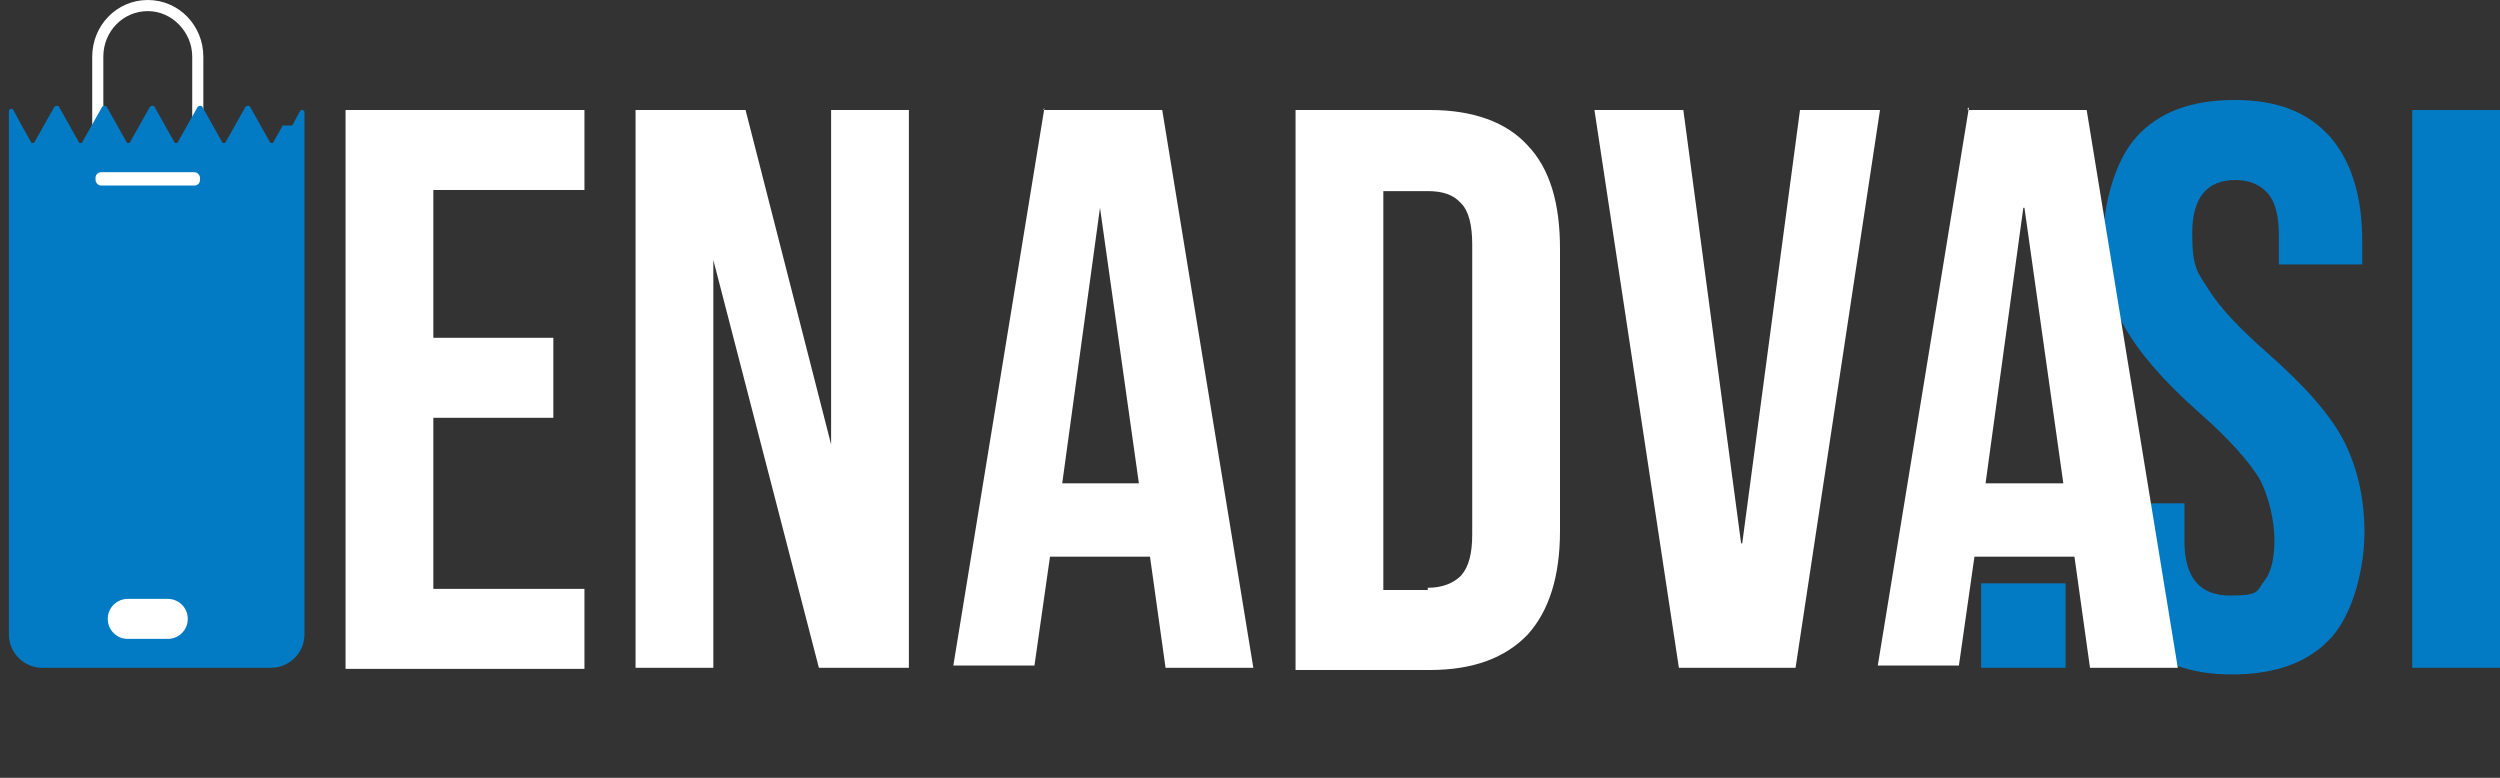
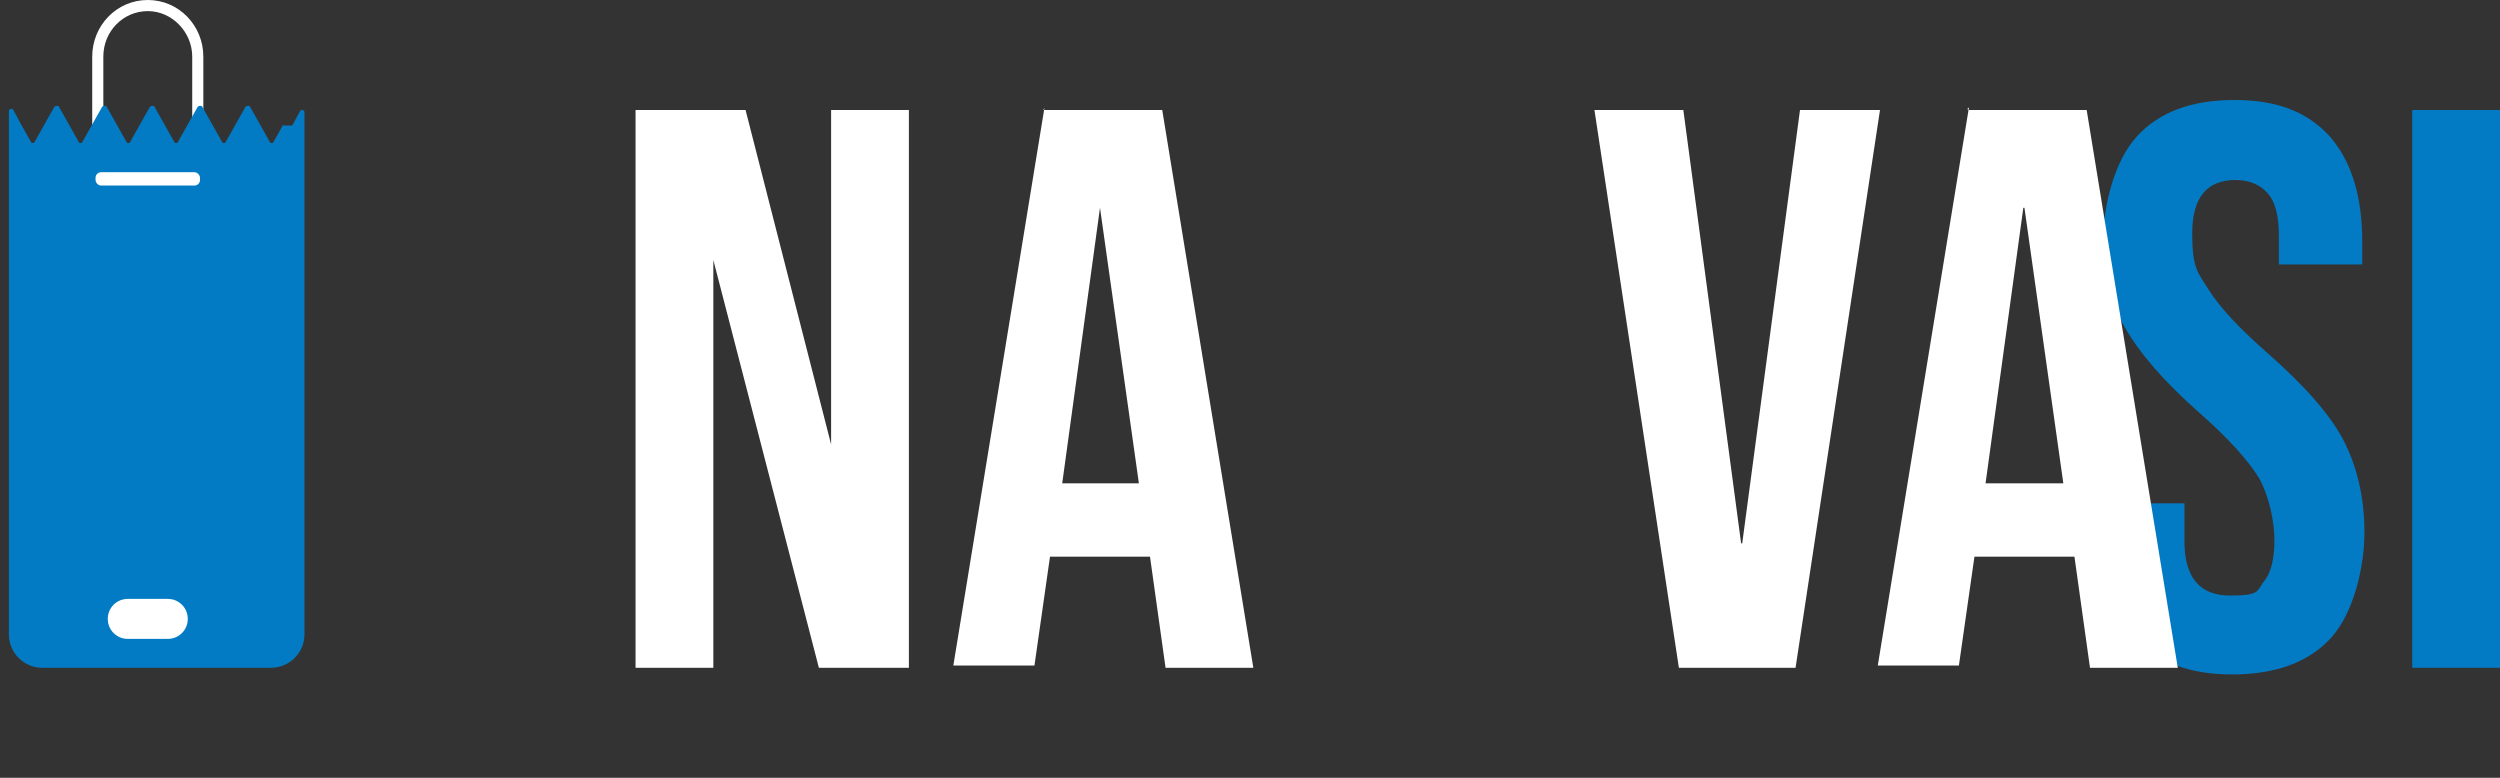
<svg xmlns="http://www.w3.org/2000/svg" id="Layer_1" data-name="Layer 1" version="1.1" viewBox="0 0 225 70">
  <rect x="0" y="0" width="225" height="70" fill="#333333" stroke="none" />
  <defs>
    <style> .cls-1 { fill: #027bc4; } .cls-1, .cls-2 { stroke-width: 0px; } .cls-2 { fill: #fff; } </style>
  </defs>
  <g>
    <g>
      <path class="cls-1" d="M192,57.6c-2-2.2-2.9-5.3-2.9-9.4v-2.9h7.5v3.4c0,3.3,1.4,4.9,4.1,4.9s2.4-.4,3-1.2c.7-.8,1-2.1,1-3.8s-.5-4-1.4-5.6c-1-1.6-2.7-3.5-5.3-5.8-3.3-2.9-5.5-5.5-6.8-7.8s-1.9-4.9-1.9-7.9,1-7,3-9.2,4.9-3.3,8.8-3.3,6.6,1.1,8.6,3.3c1.9,2.2,2.9,5.3,2.9,9.4v2.1h-7.5v-2.6c0-1.7-.3-3-1-3.8s-1.7-1.2-2.9-1.2c-2.6,0-3.9,1.6-3.9,4.8s.5,3.5,1.5,5.1,2.8,3.5,5.3,5.7c3.3,2.9,5.6,5.5,6.8,7.8s1.9,5.1,1.9,8.3-1,7.3-3,9.5-5,3.3-8.9,3.3-6.7-1.1-8.7-3.3l-.2.2Z" />
      <path class="cls-1" d="M217.1,9.9h7.9v50.2h-7.9V9.9Z" />
    </g>
-     <path class="cls-1" d="M178.3,52.5h7.6v7.6h-7.6v-7.6Z" />
+     <path class="cls-1" d="M178.3,52.5h7.6v7.6v-7.6Z" />
  </g>
  <path class="cls-2" d="M17.8,15.5c-.3,0-.5-.2-.5-.5V5.1c0-2.2-1.8-4.1-4-4.1s-4,1.8-4,4.1v9.9c0,.3-.2.5-.5.5s-.5-.2-.5-.5V5.1c0-2.8,2.2-5.1,5-5.1s5,2.3,5,5.1v9.9c0,.3-.2.5-.5.5Z" />
  <path class="cls-1" d="M25.5,11.2l-.9,1.6c0,.1-.3.1-.3,0l-.9-1.6-.9-1.6c0-.1-.3-.1-.4,0l-.9,1.6-.9,1.6c0,.1-.3.1-.3,0l-.9-1.6-.9-1.6c0-.1-.3-.1-.4,0l-.9,1.6-.9,1.6c0,.1-.3.1-.3,0l-.9-1.6-.9-1.6c0-.1-.3-.1-.4,0l-.9,1.6-.9,1.6c0,.1-.3.1-.3,0l-.9-1.6-.9-1.6c0-.1-.3-.1-.4,0l-.9,1.6-.9,1.6c0,.1-.3.1-.3,0l-.9-1.6-.9-1.6c0-.1-.3-.1-.4,0l-.9,1.6-.9,1.6c0,.1-.3.1-.3,0l-.9-1.6-.7-1.3c-.1-.2-.4-.1-.4.1v47.1c0,1.6,1.3,3,3,3h20.6c1.6,0,3-1.3,3-3V10.1c0-.2-.3-.3-.4-.1l-.7,1.3h-.8Z" />
  <g>
    <rect class="cls-2" x="8.6" y="15.5" width="9.4" height="1.2" rx=".5" ry=".5" />
    <path class="cls-2" d="M15.1,57.5h-3.6c-1,0-1.8-.8-1.8-1.8h0c0-1,.8-1.8,1.8-1.8h3.6c1,0,1.8.8,1.8,1.8h0c0,1-.8,1.8-1.8,1.8Z" />
  </g>
  <g>
-     <path class="cls-2" d="M31.1,9.9h21.5v7.2h-13.6v13.3h10.8v7.2h-10.8v15.4h13.6v7.2h-21.5s0-50.3,0-50.3Z" />
    <path class="cls-2" d="M57.2,9.9h9.9l7.7,30.1h0V9.9h7v50.2h-8.1l-9.5-36.7h0v36.7h-7s0-50.2,0-50.2Z" />
    <path class="cls-2" d="M93.9,9.9h10.7l8.2,50.2h-7.9l-1.4-10h0c0,0-9,0-9,0l-1.4,9.8h-7.3l8.2-50.2h0ZM102.5,43.5l-3.5-24.8h0l-3.4,24.8h7.1,0Z" />
-     <path class="cls-2" d="M116.6,9.9h12.1c3.9,0,6.9,1.1,8.8,3.2,2,2.1,2.9,5.2,2.9,9.3v25.4c0,4.1-1,7.2-2.9,9.3-2,2.1-4.9,3.2-8.8,3.2h-12.1V9.9ZM128.5,52.9c1.3,0,2.3-.4,3-1.1.7-.8,1-2,1-3.7v-26.1c0-1.7-.3-3-1-3.7-.7-.8-1.7-1.1-3-1.1h-4v35.9h4v-.2Z" />
    <path class="cls-2" d="M143.5,9.9h8l5.2,39h.1l5.2-39h7.2l-7.6,50.2h-10.5l-7.6-50.2h0Z" />
    <path class="cls-2" d="M177.1,9.9h10.7l8.2,50.2h-7.9l-1.4-10h0c0,0-9,0-9,0l-1.4,9.8h-7.3l8.2-50.2h-.1ZM185.7,43.5l-3.5-24.8h-.1l-3.4,24.8h7.1-.1Z" />
  </g>
</svg>